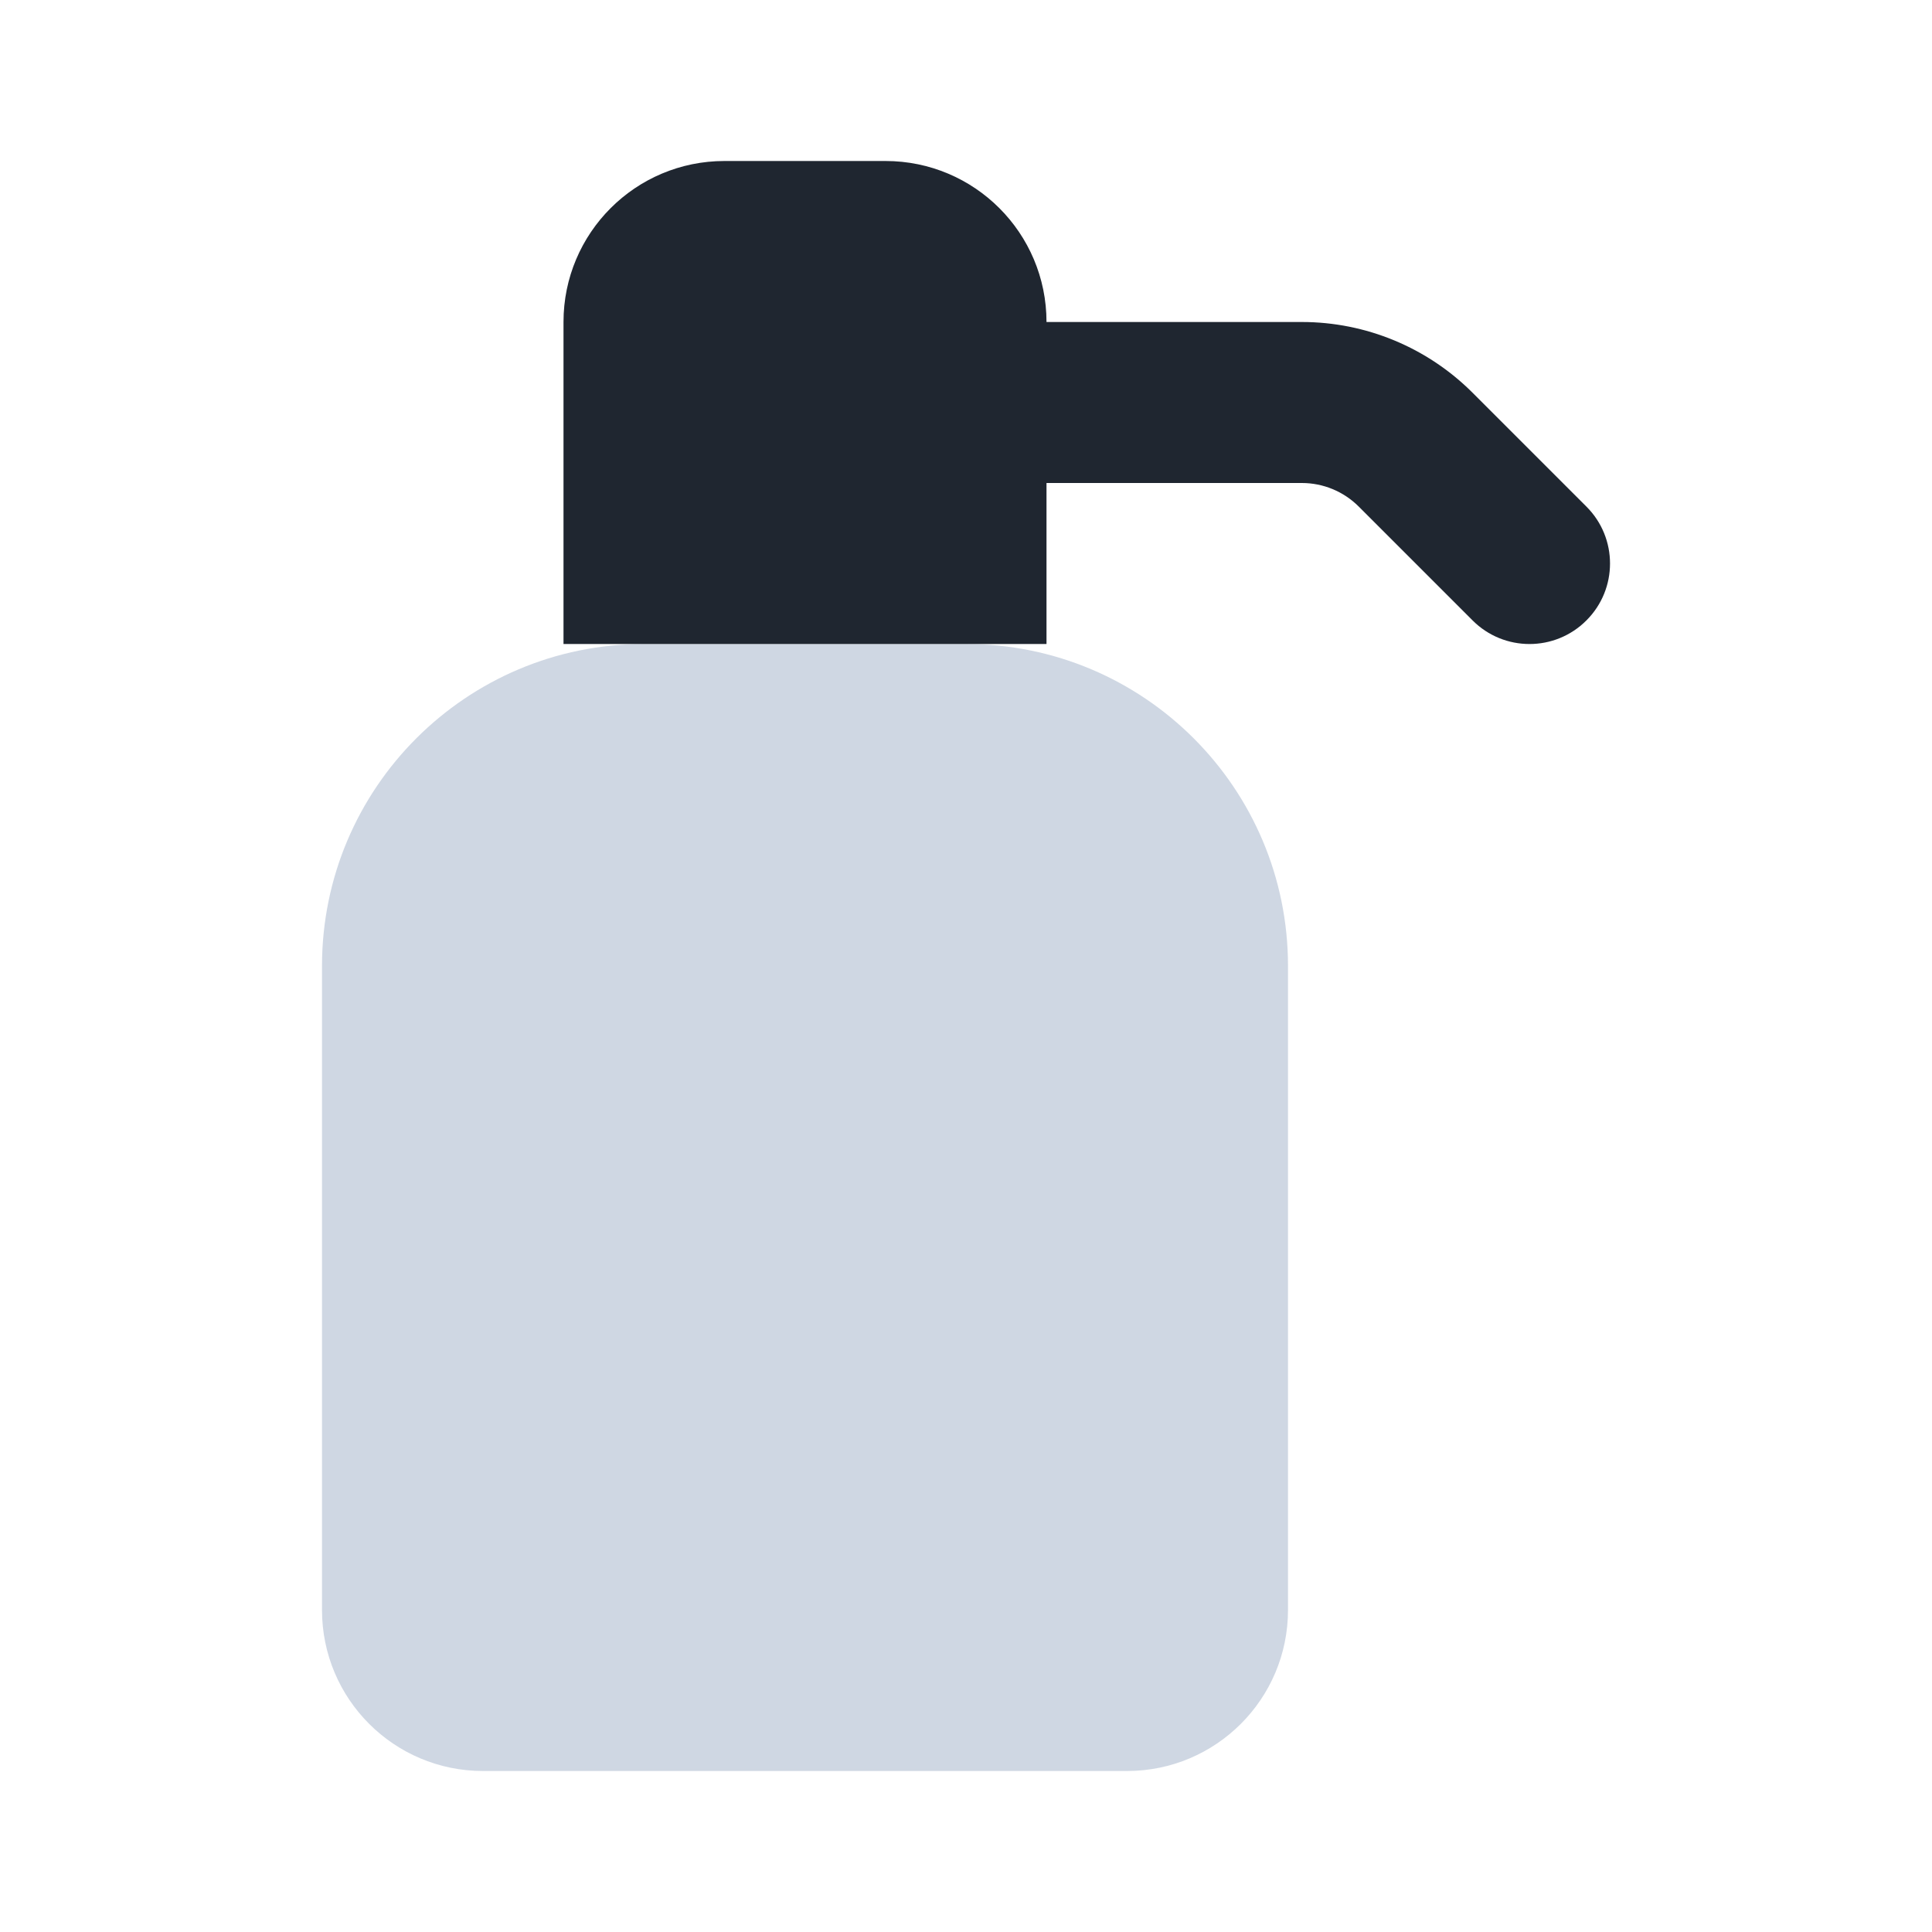
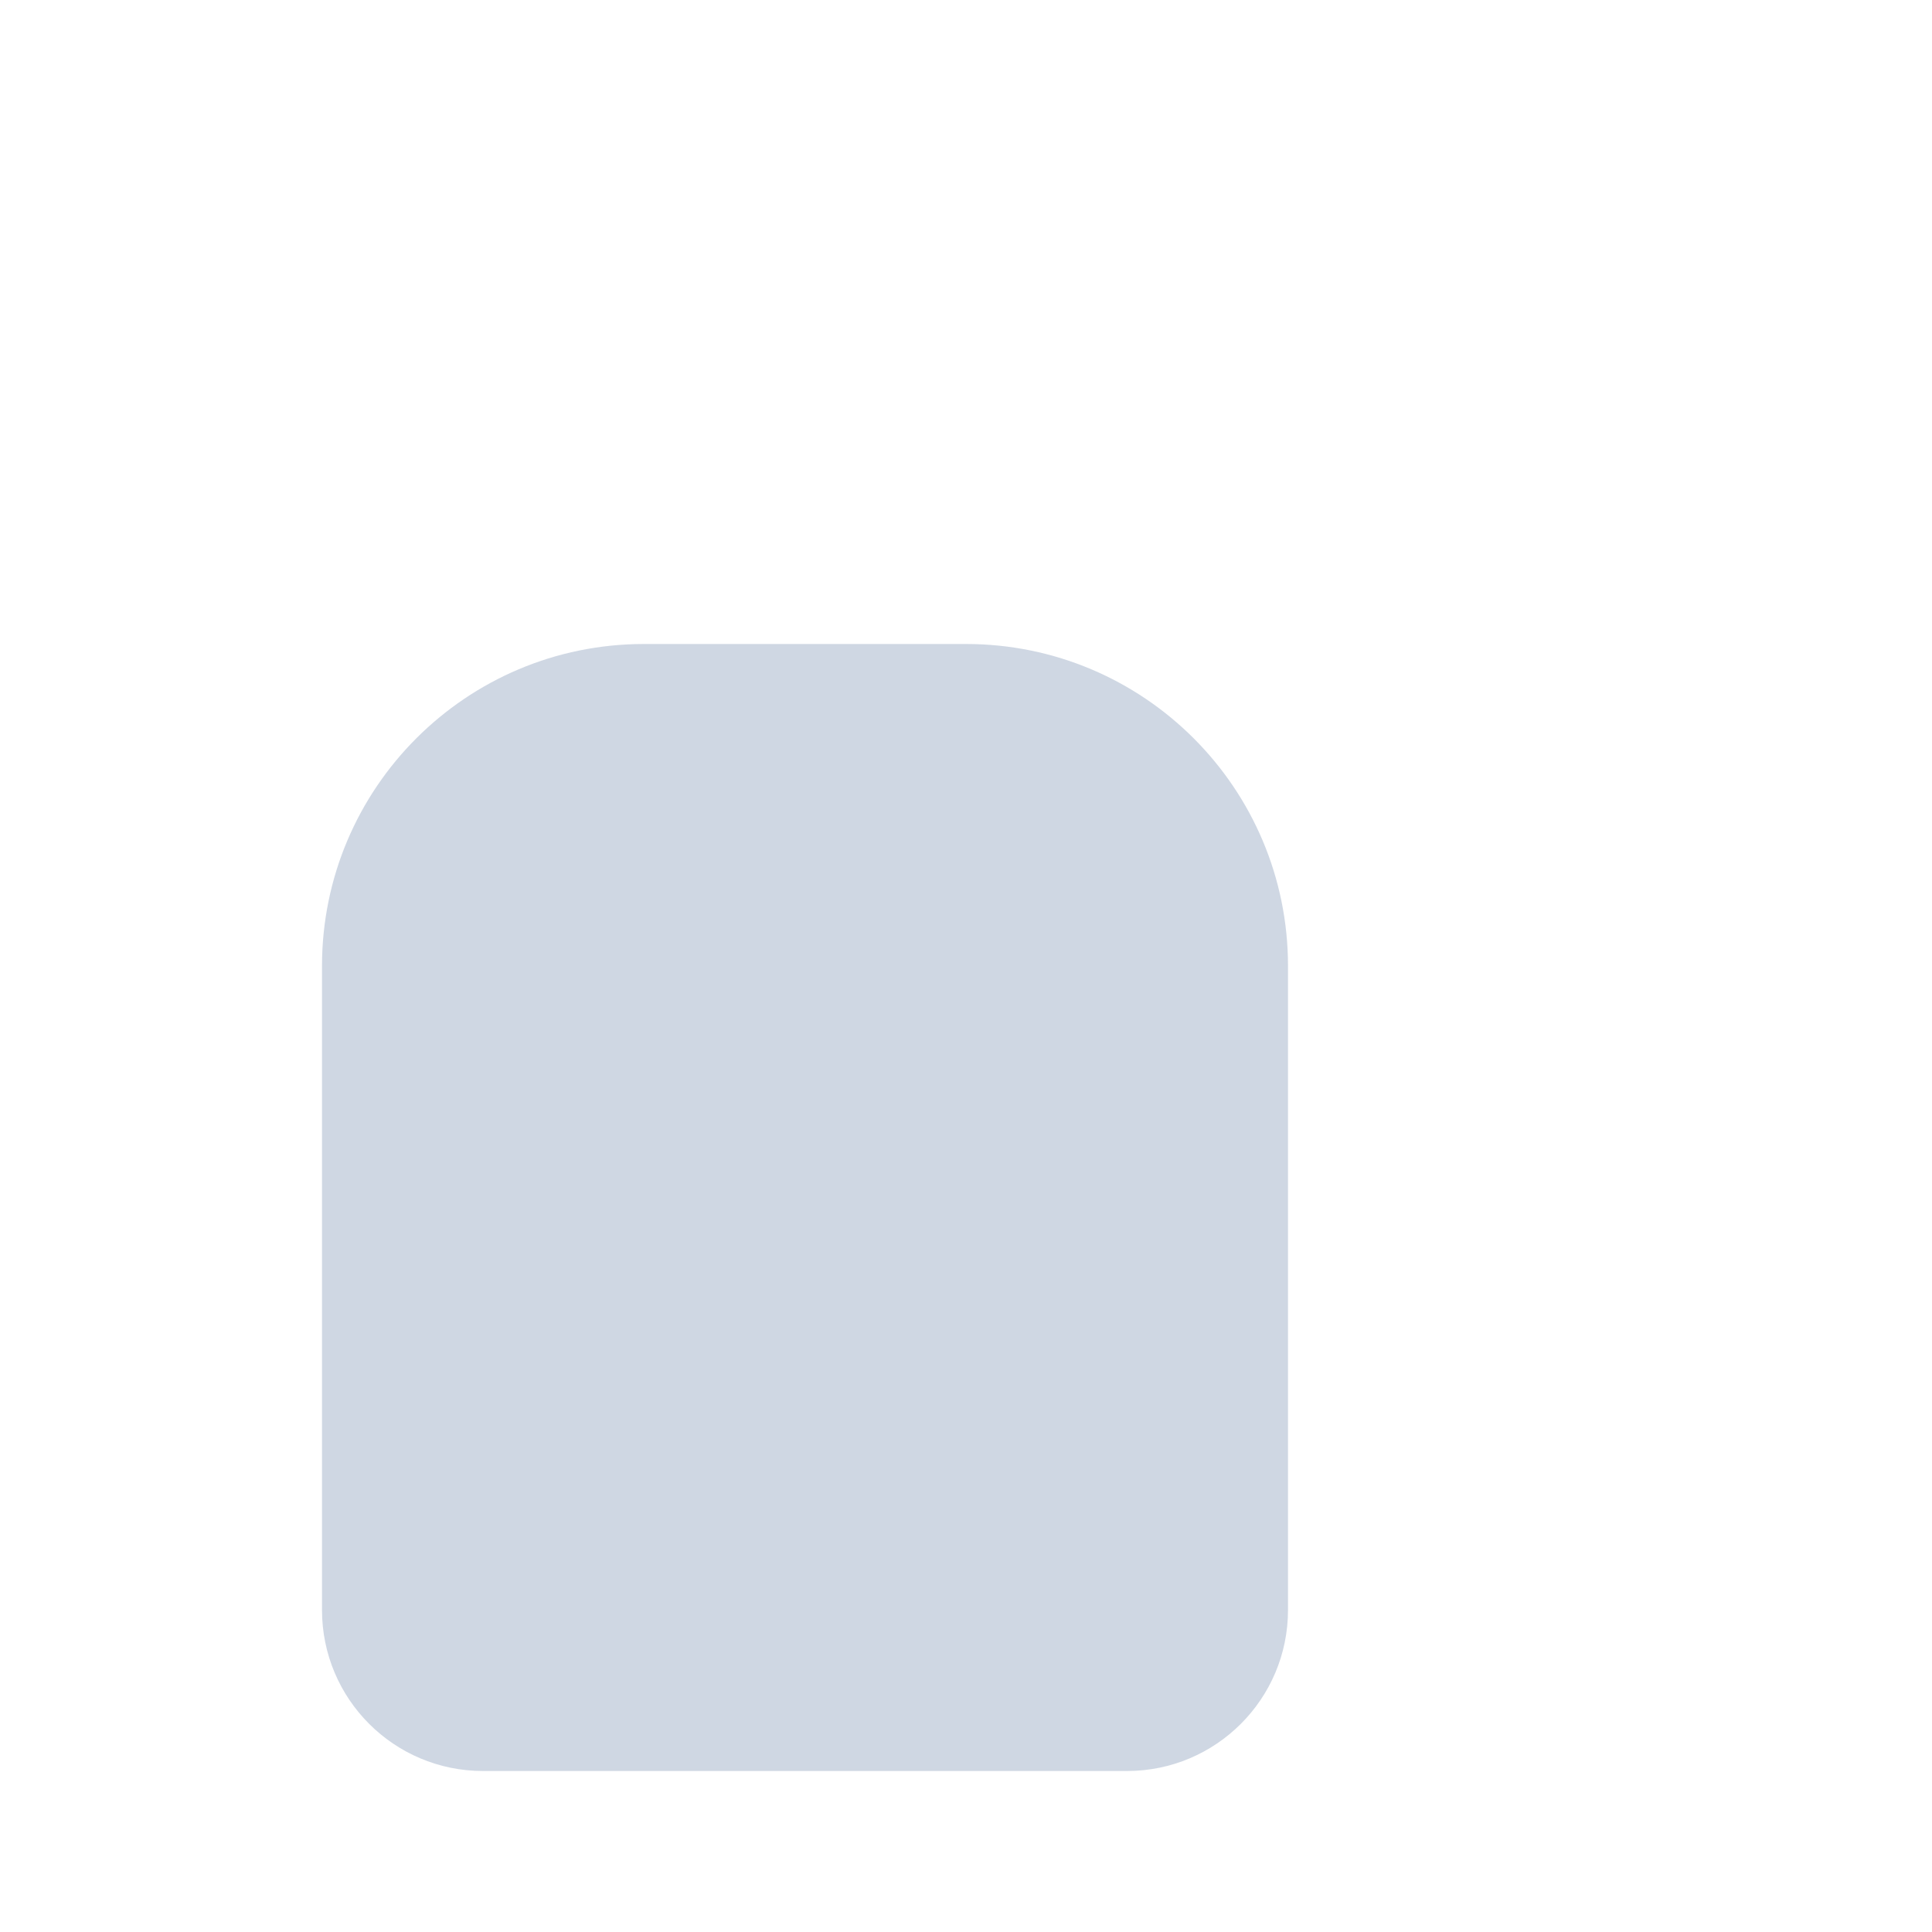
<svg xmlns="http://www.w3.org/2000/svg" width="24" height="24" viewBox="0 0 24 24" fill="none">
  <path d="M4 12C4 9.791 5.791 8 8 8H12C14.209 8 16 9.791 16 12V20C16 21.105 15.105 22 14 22H6C4.895 22 4 21.105 4 20V12Z" fill="#CFD7E3" />
-   <path fill-rule="evenodd" clip-rule="evenodd" d="M9 2C7.895 2 7 2.895 7 4V8H13V6H16.172C16.437 6 16.691 6.105 16.879 6.293L18.293 7.707C18.683 8.098 19.317 8.098 19.707 7.707C20.098 7.317 20.098 6.683 19.707 6.293L18.293 4.879C17.73 4.316 16.967 4 16.172 4H13C13 2.895 12.105 2 11 2H9Z" fill="#1F2630" />
</svg>